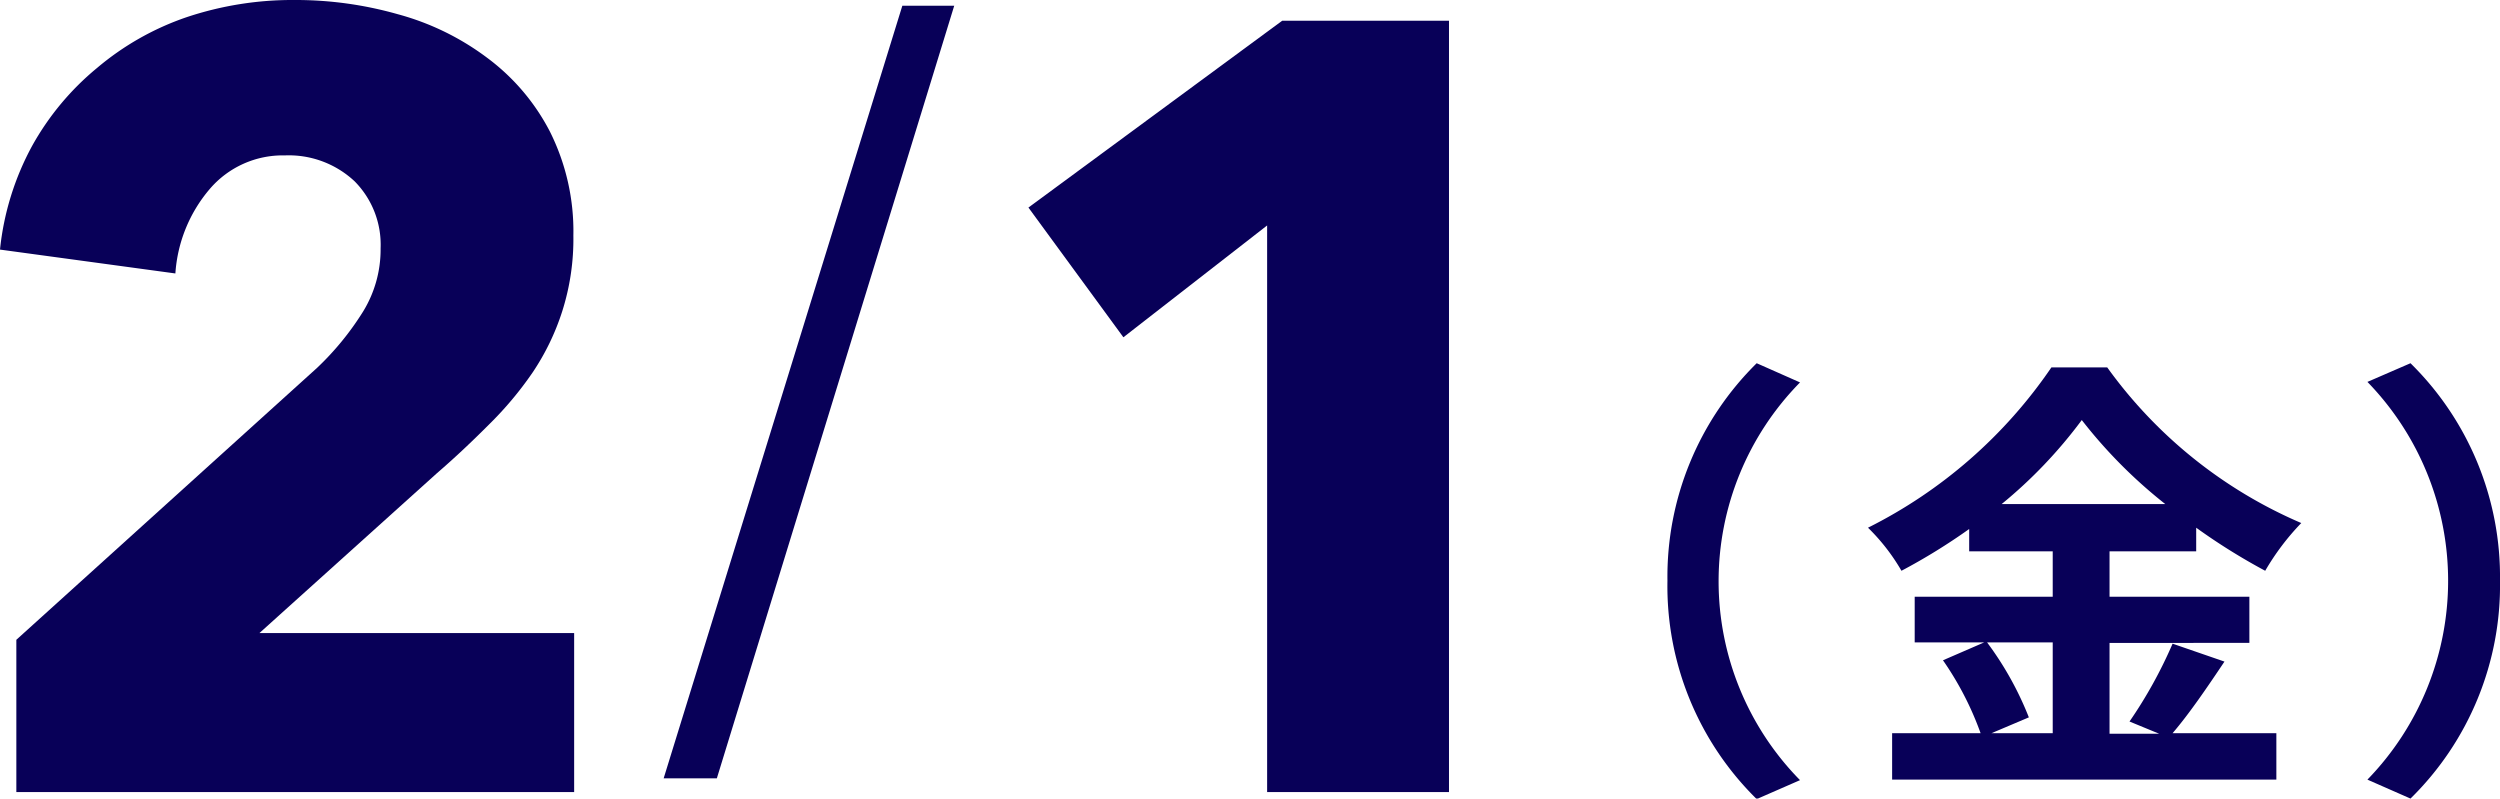
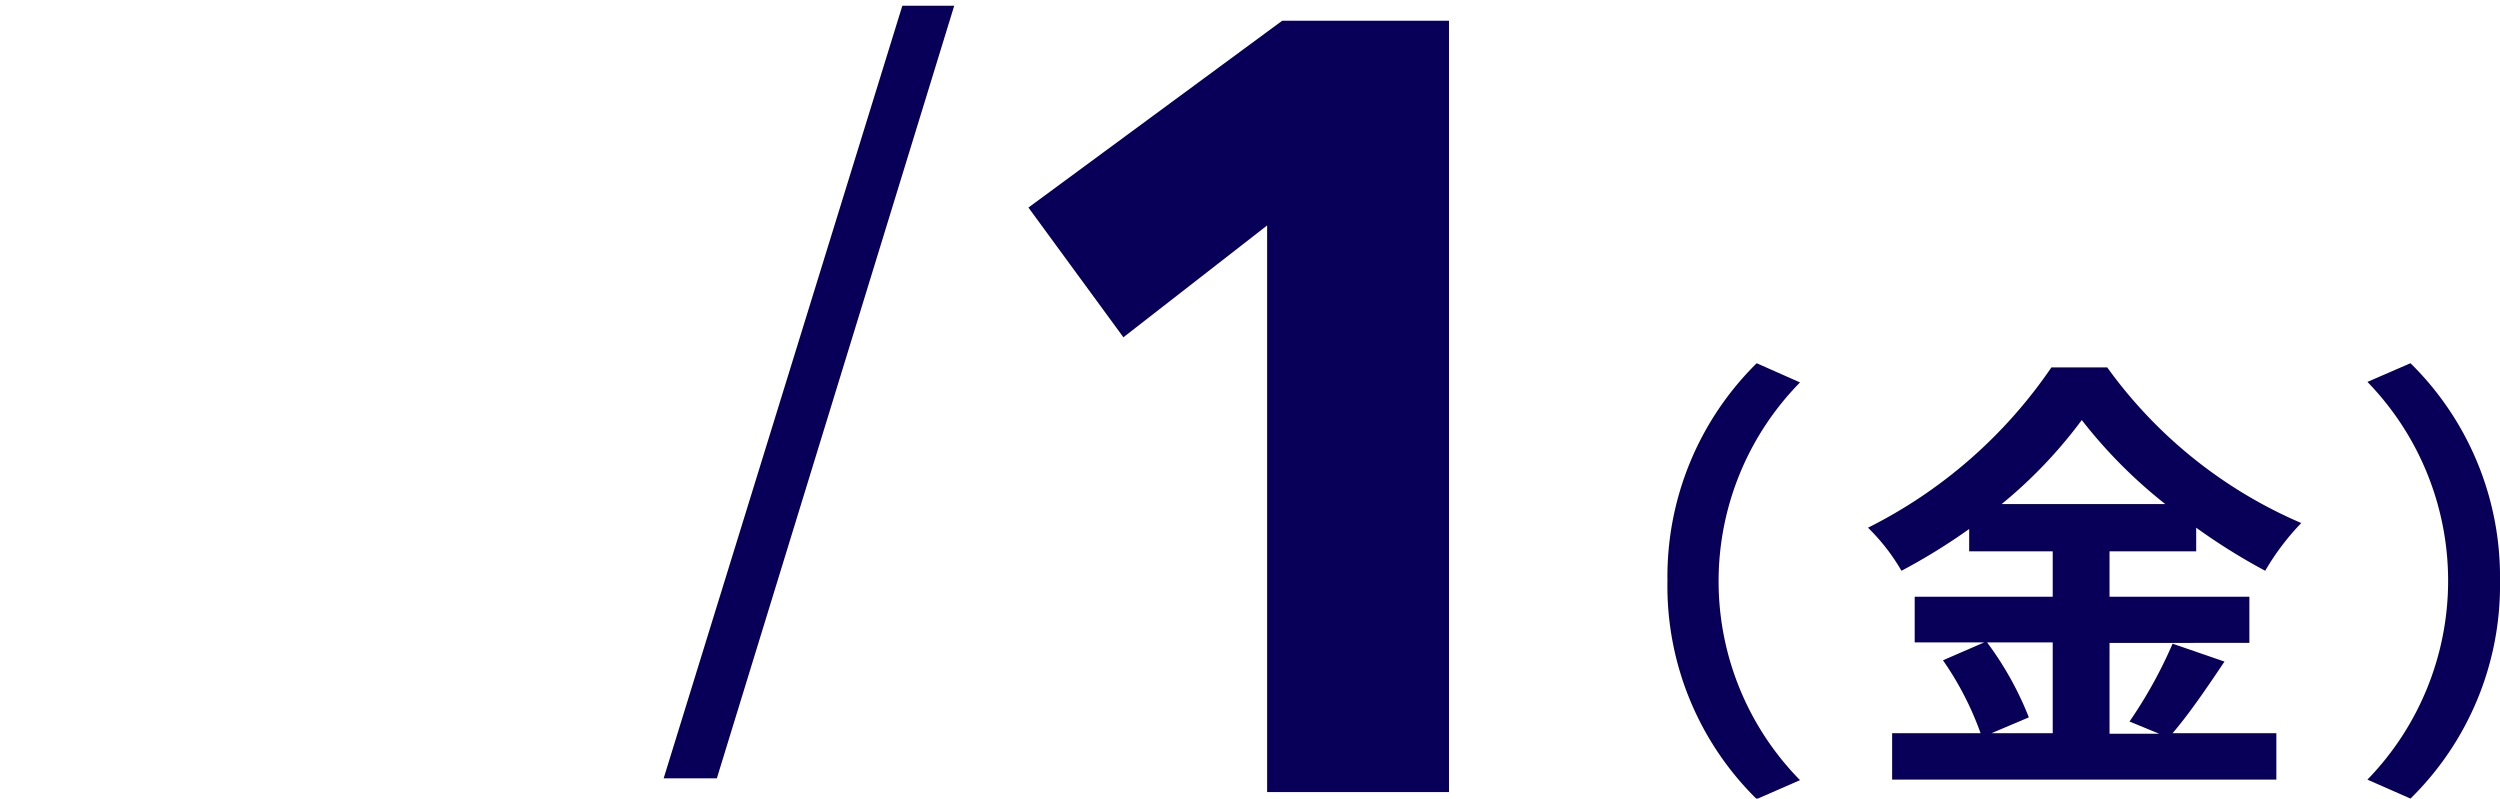
<svg xmlns="http://www.w3.org/2000/svg" viewBox="0 0 96.36 30.78">
  <defs>
    <style>.cls-1{fill:#080058;}</style>
  </defs>
  <title>date-1</title>
  <g id="レイヤー_2" data-name="レイヤー 2">
    <g id="要素">
-       <path class="cls-1" d="M.63,30.53V24.66L12.22,14.18A11,11,0,0,0,14,12a4.57,4.57,0,0,0,.67-2.43,3.47,3.47,0,0,0-1-2.58,3.71,3.71,0,0,0-2.69-1A3.7,3.7,0,0,0,8.08,7.29a5.58,5.58,0,0,0-1.32,3.25L0,9.62a10.63,10.63,0,0,1,1.24-4,10.49,10.49,0,0,1,2.5-3A10.69,10.69,0,0,1,7.2.66,12.87,12.87,0,0,1,11.34,0a14.4,14.4,0,0,1,4,.55,10.13,10.13,0,0,1,3.44,1.68,8.26,8.26,0,0,1,2.42,2.85,8.58,8.58,0,0,1,.9,4A9.18,9.18,0,0,1,21.67,12a9.3,9.3,0,0,1-1.15,2.37,13.6,13.6,0,0,1-1.68,2c-.63.63-1.28,1.25-2,1.87L10,24.4H22.13v6.13Z" />
      <path class="cls-1" d="M34.78.22h2L27.63,30H25.58Z" />
      <path class="cls-1" d="M48.84,30.53V8.69L43.3,13,39.64,8,49.42.8h6.43V30.53Z" />
-       <path class="cls-1" d="M64.27,22.38A11.55,11.55,0,0,1,67.71,14l1.67.74a10.93,10.93,0,0,0,0,15.33l-1.67.73A11.51,11.51,0,0,1,64.27,22.38Z" />
+       <path class="cls-1" d="M64.27,22.38A11.55,11.55,0,0,1,67.71,14l1.67.74a10.93,10.93,0,0,0,0,15.33l-1.67.73A11.51,11.51,0,0,1,64.27,22.38" />
      <path class="cls-1" d="M85.74,25.5c-.67,1-1.35,2-2,2.76h4v1.79H72.93V28.26h3.41a12,12,0,0,0-1.45-2.81l1.59-.69H73.8V23h5.32V21.25H75.9v-.86A23.29,23.29,0,0,1,73.29,22,7.69,7.69,0,0,0,72,20.34a18.65,18.65,0,0,0,7.07-6.18h2.15a17.9,17.9,0,0,0,7.48,6A9.56,9.56,0,0,0,87.31,22a23.6,23.6,0,0,1-2.66-1.66v.91H81.31V23H86.7v1.78H81.31v3.5h1.91l-1.14-.47a17.47,17.47,0,0,0,1.66-3Zm-9.15-.74a12.5,12.5,0,0,1,1.61,2.89l-1.44.61h2.36v-3.5Zm6.87-5.33a18.86,18.86,0,0,1-3.22-3.24,18.11,18.11,0,0,1-3.09,3.24Z" />
      <path class="cls-1" d="M96.36,22.38a11.52,11.52,0,0,1-3.45,8.4l-1.66-.73a11,11,0,0,0,0-15.33L92.91,14A11.55,11.55,0,0,1,96.36,22.38Z" />
    </g>
  </g>
</svg>